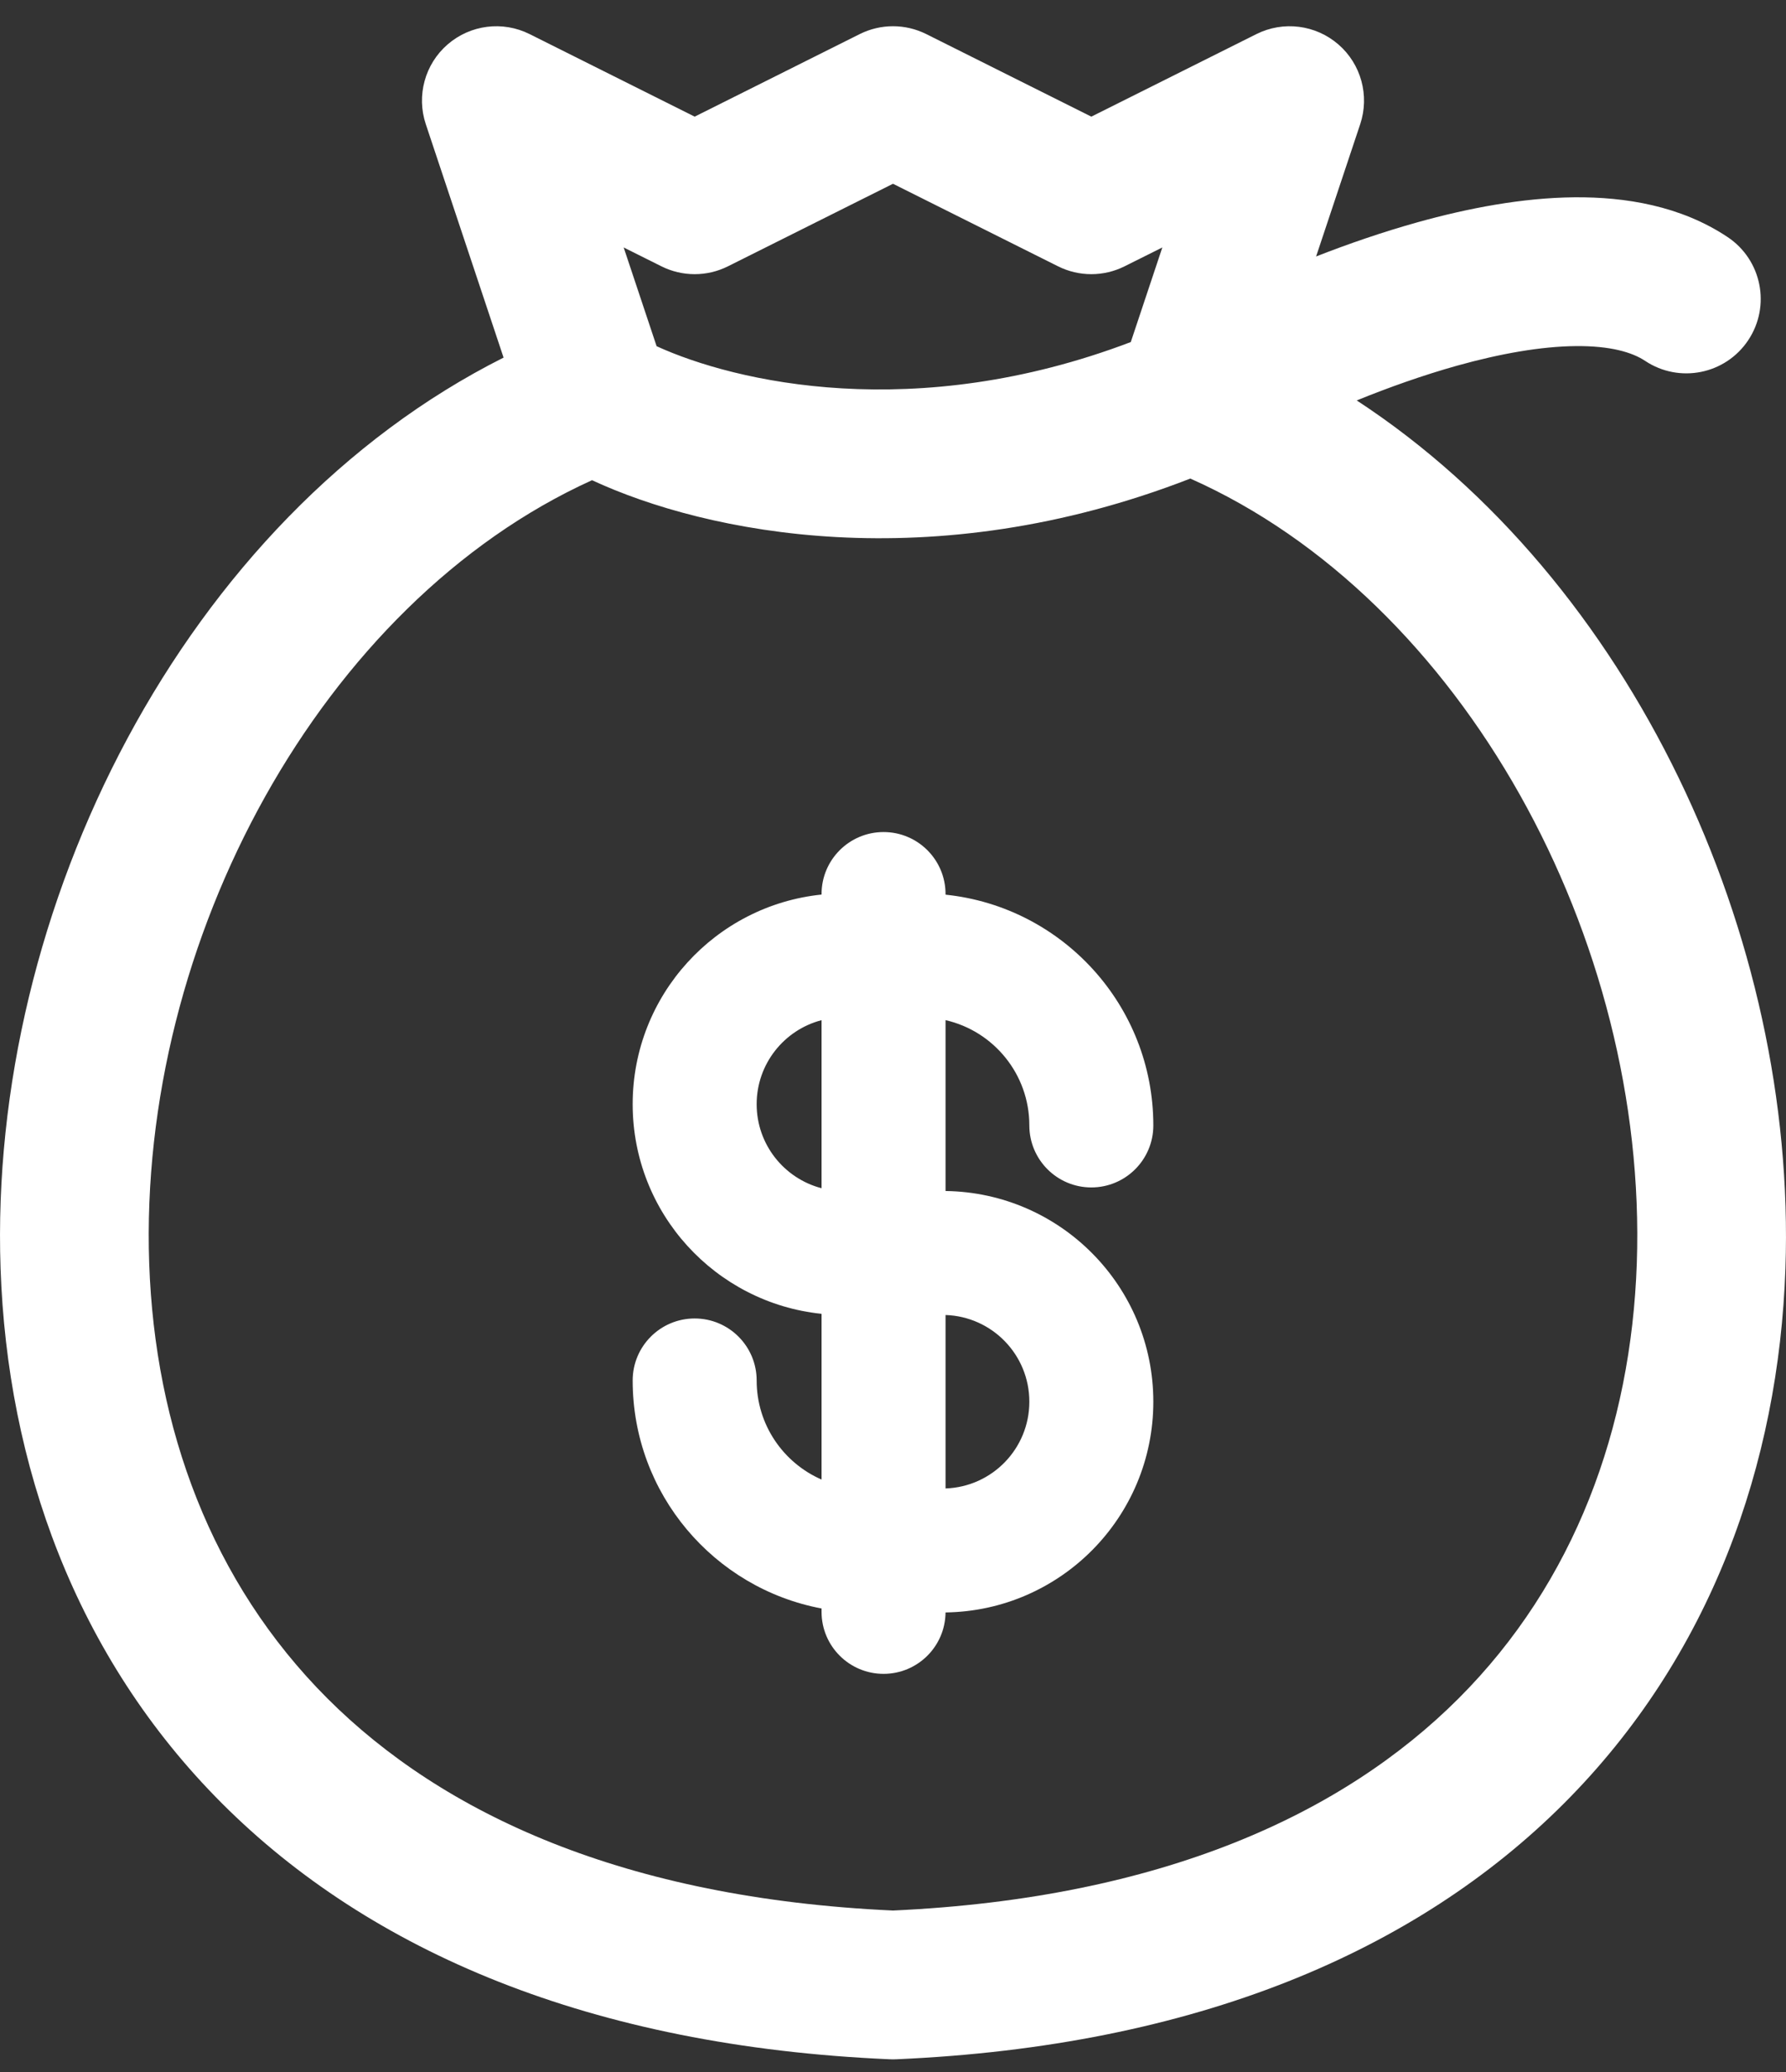
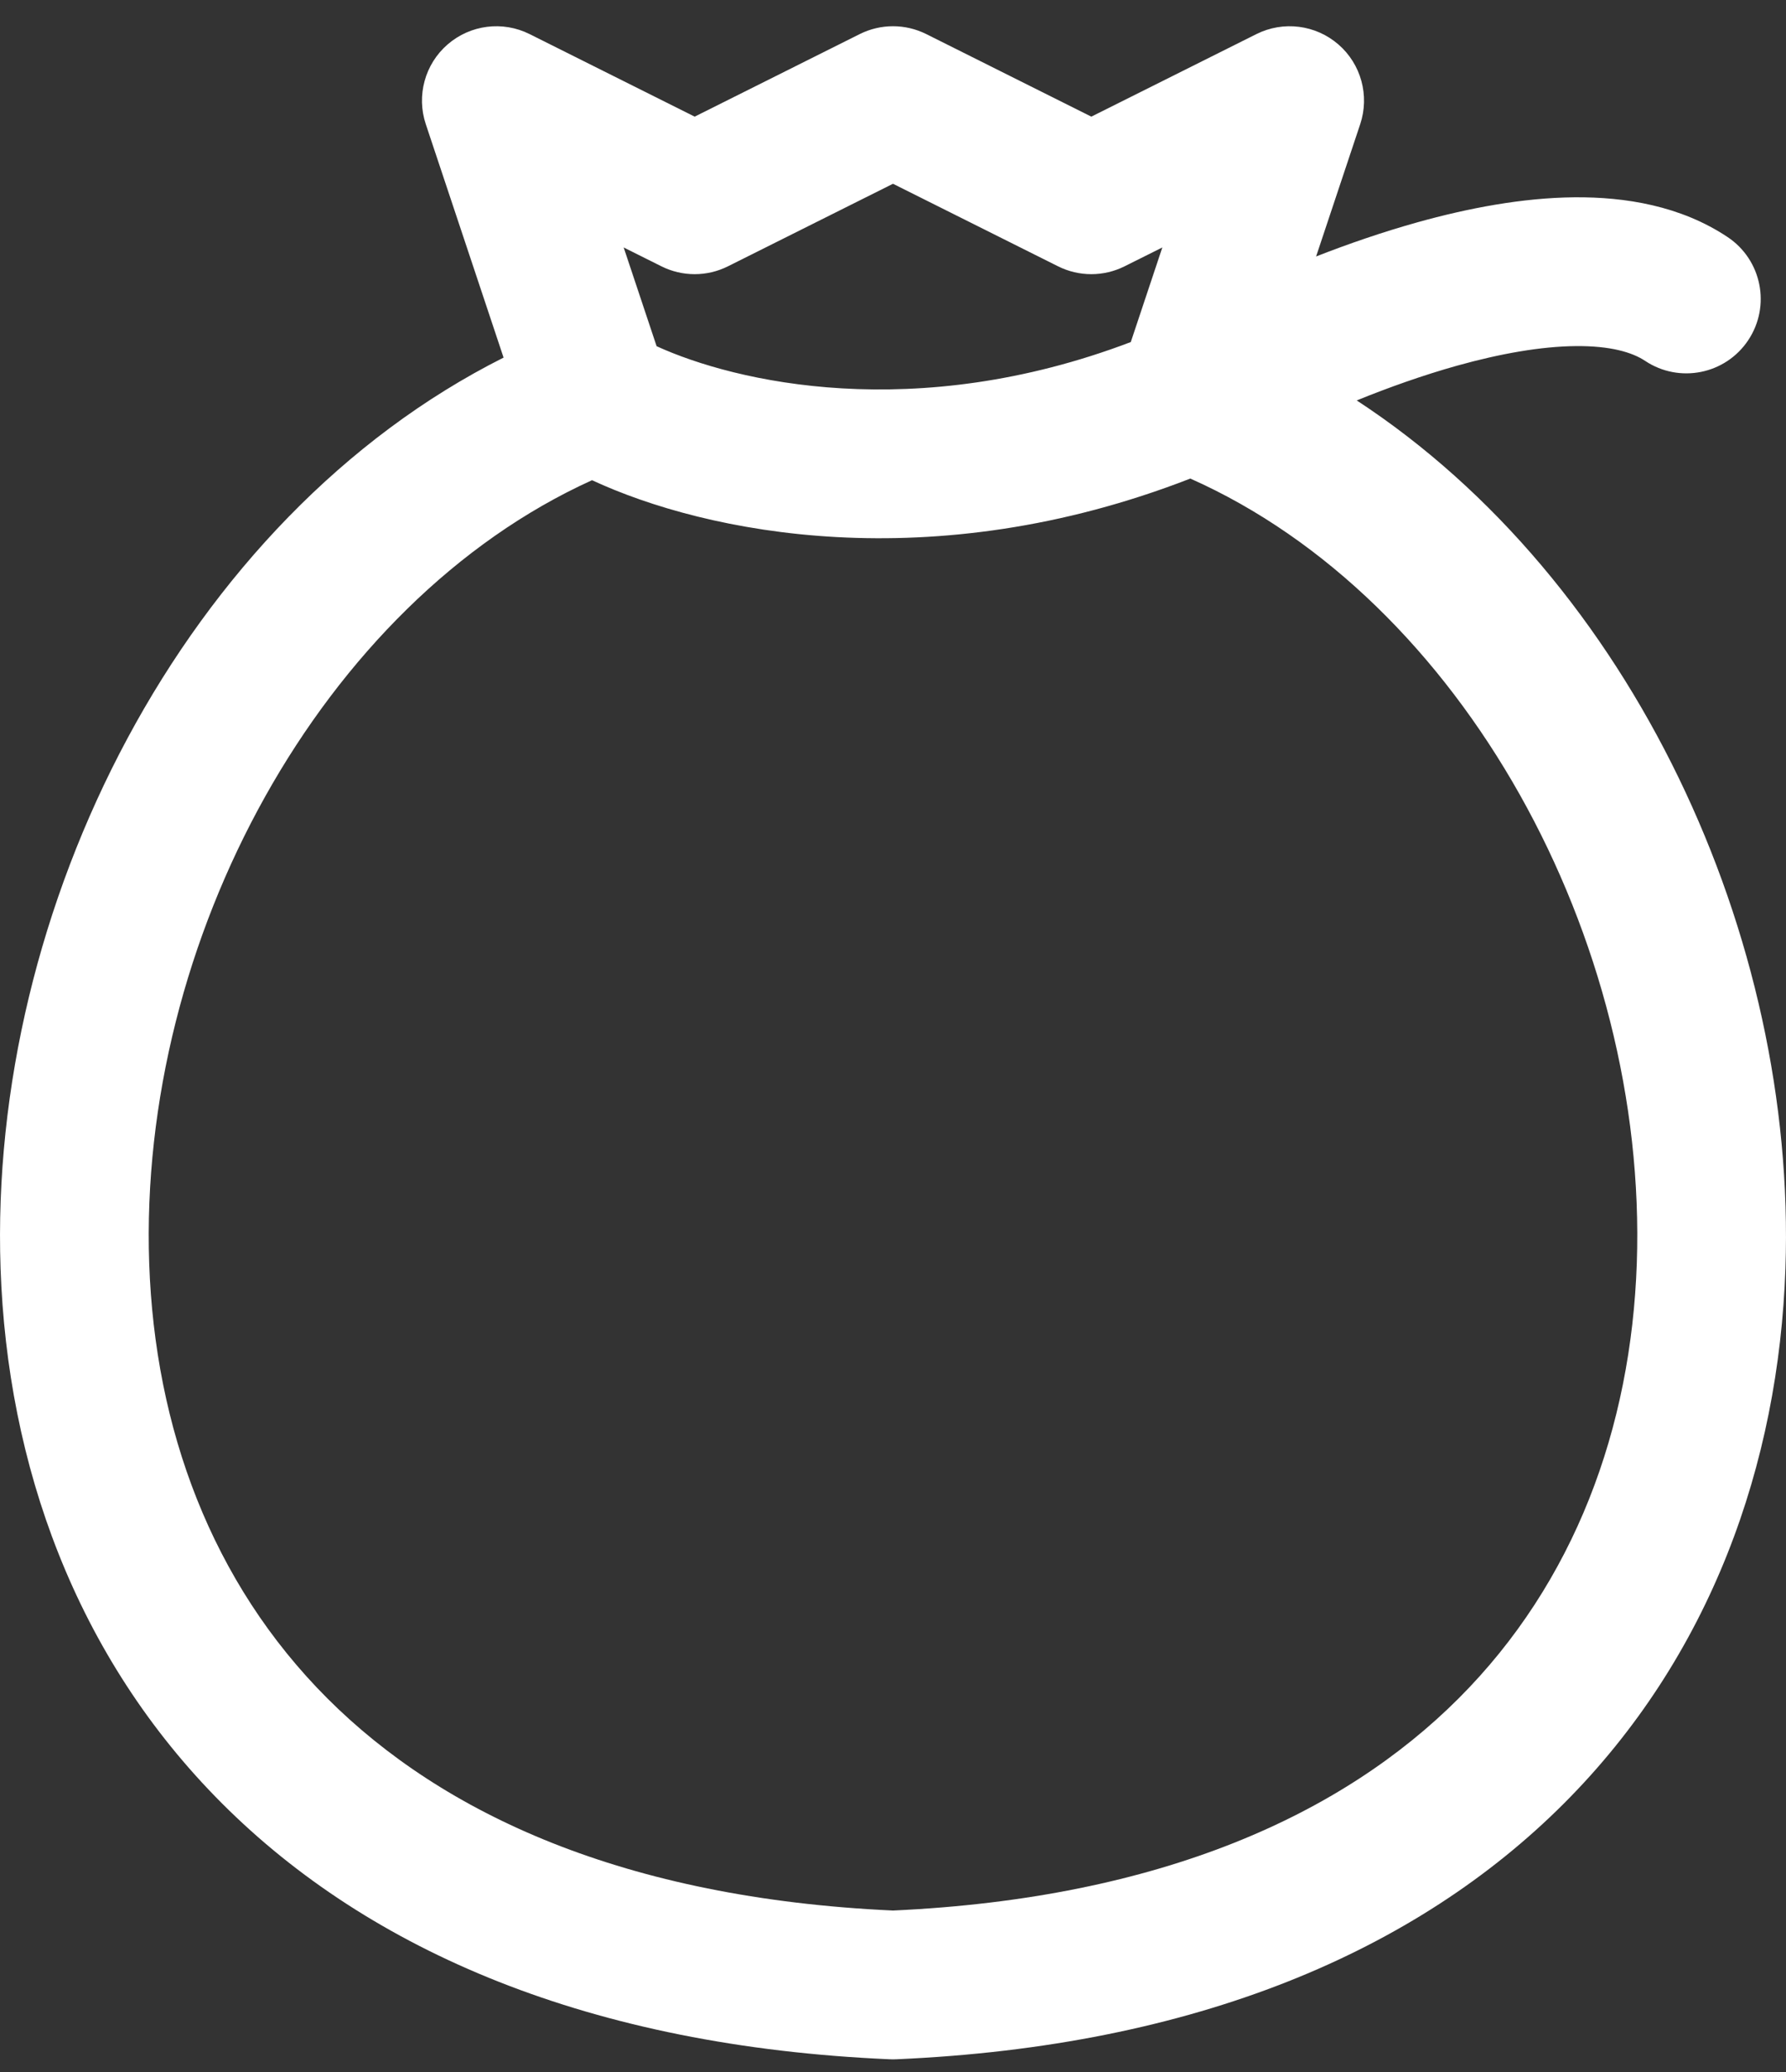
<svg xmlns="http://www.w3.org/2000/svg" width="50" height="58" viewBox="0 0 50 58" fill="none">
  <rect x="0" y="0" width="50" height="58" fill="#333333" stroke="none" />
  <path fill-rule="evenodd" clip-rule="evenodd" d="M12.531 1.244C13.167 0.692 14.073 0.578 14.826 0.954L19.448 3.265L24.069 0.954C24.655 0.661 25.345 0.661 25.931 0.954L30.552 3.265L35.174 0.954C35.927 0.578 36.833 0.692 37.469 1.244C38.105 1.795 38.346 2.676 38.08 3.475L36.845 7.179C37.756 6.823 38.712 6.494 39.674 6.225C41.102 5.826 42.621 5.537 44.071 5.523C45.505 5.51 47.055 5.763 48.365 6.636C49.322 7.274 49.58 8.567 48.942 9.524C48.304 10.481 47.012 10.739 46.055 10.101C45.699 9.864 45.086 9.678 44.111 9.688C43.152 9.697 42.017 9.894 40.795 10.235C39.843 10.502 38.885 10.842 37.982 11.209C45.691 16.249 50.304 26.231 49.984 35.508C49.796 40.97 47.904 46.362 43.78 50.486C39.648 54.618 33.473 57.28 25.09 57.644C25.03 57.647 24.97 57.647 24.91 57.644C16.527 57.28 10.352 54.618 6.22 50.486C2.096 46.362 0.204 40.97 0.016 35.508C-0.332 25.424 5.149 14.508 14.098 10.01L11.92 3.475C11.654 2.676 11.895 1.795 12.531 1.244ZM16.574 13.442C9.01 16.871 3.866 26.324 4.177 35.365C4.336 39.967 5.914 44.291 9.165 47.542C12.394 50.771 17.47 53.135 25 53.48C32.53 53.135 37.606 50.771 40.835 47.542C44.086 44.291 45.664 39.967 45.823 35.365C46.136 26.283 40.944 16.785 33.324 13.396C26.073 16.217 19.777 14.929 16.574 13.442ZM31.657 9.575C25.615 11.872 20.584 10.698 18.382 9.691L17.46 6.927L18.517 7.455C19.103 7.748 19.793 7.748 20.379 7.455L25 5.144L29.621 7.455C30.207 7.748 30.897 7.748 31.483 7.455L32.54 6.927L31.657 9.575Z" fill="white" />
-   <path fill-rule="evenodd" clip-rule="evenodd" d="M24.736 23.291C25.694 23.291 26.471 24.068 26.471 25.026V25.044C29.739 25.383 32.288 28.146 32.288 31.504C32.288 32.462 31.511 33.239 30.552 33.239C29.594 33.239 28.817 32.462 28.817 31.504C28.817 30.067 27.815 28.863 26.471 28.556V33.339C29.691 33.383 32.288 36.007 32.288 39.237C32.288 42.468 29.691 45.092 26.471 45.136C26.462 46.087 25.689 46.855 24.736 46.855C23.777 46.855 23 46.079 23 45.12V45.025C19.99 44.46 17.712 41.817 17.712 38.643C17.712 37.684 18.489 36.907 19.448 36.907C20.406 36.907 21.183 37.684 21.183 38.643C21.183 39.884 21.931 40.95 23 41.416V36.777C20.03 36.471 17.712 33.961 17.712 30.909C17.712 27.857 20.03 25.347 23 25.041V25.026C23 24.068 23.777 23.291 24.736 23.291ZM23 28.557C21.955 28.828 21.183 29.779 21.183 30.909C21.183 32.039 21.955 32.989 23 33.261V28.557ZM26.471 36.81V41.665C27.774 41.622 28.817 40.551 28.817 39.237C28.817 37.923 27.774 36.853 26.471 36.81Z" fill="white" />
</svg>